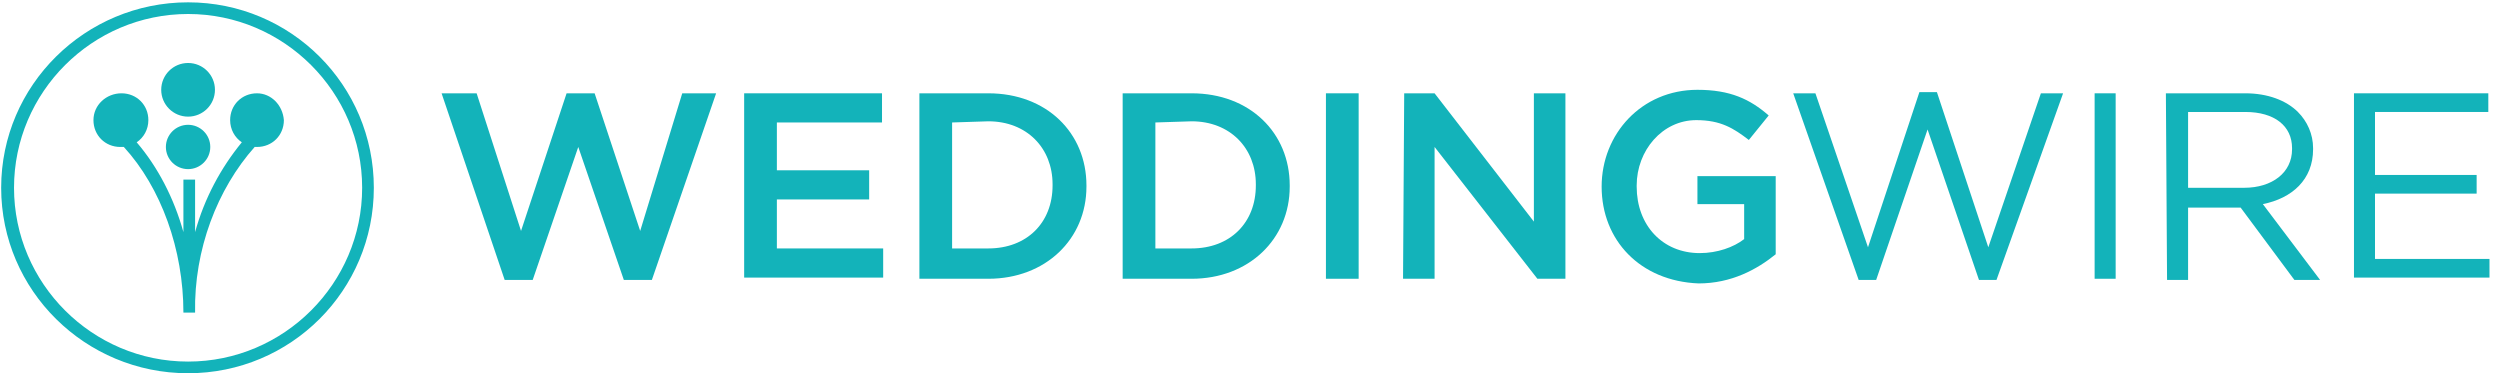
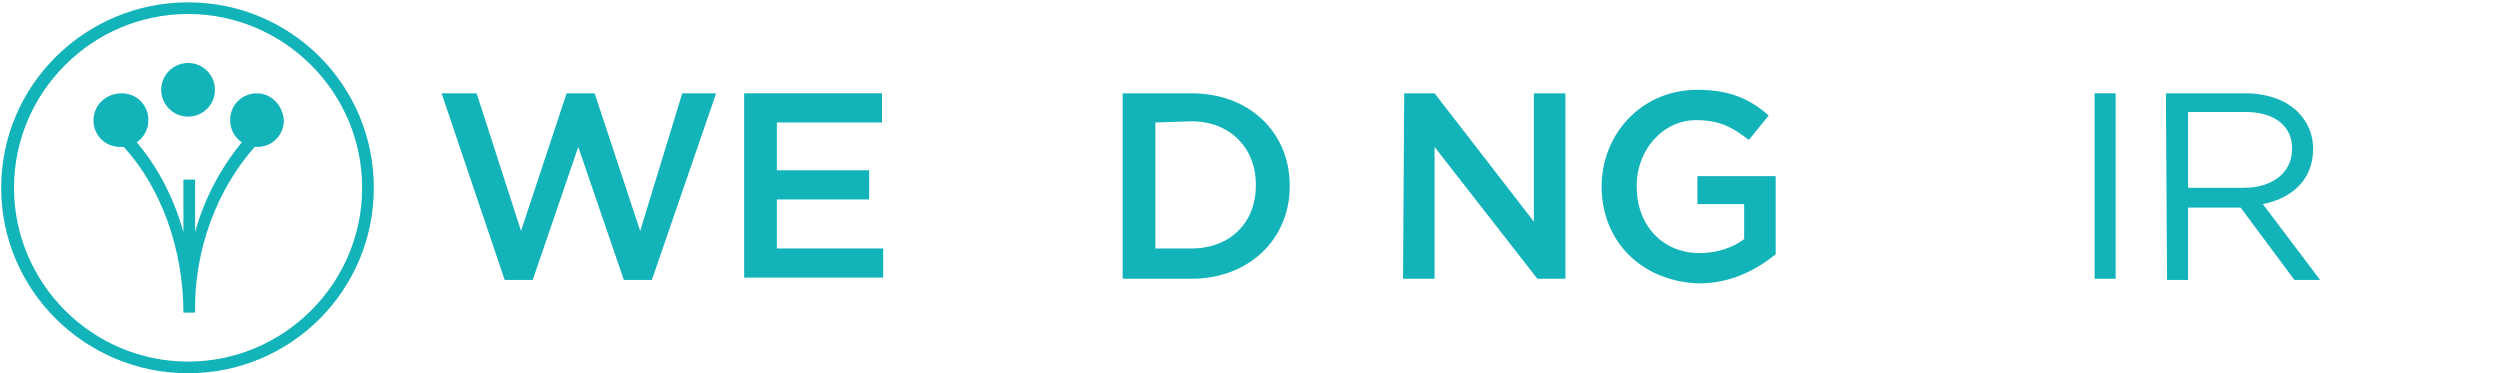
<svg xmlns="http://www.w3.org/2000/svg" width="710" height="106" viewBox="0 0 710 106" fill="none">
  <g clip-path="url(#clip0)">
-     <path d="M53.416 48.031C56.897 48.031 59.719 45.214 59.719 41.738C59.719 38.262 56.897 35.444 53.416 35.444C49.934 35.444 47.112 38.262 47.112 41.738C47.112 45.214 49.934 48.031 53.416 48.031Z" fill="#13B3BA" />
    <path d="M53.416 33.125C57.631 33.125 61.047 29.714 61.047 25.507C61.047 21.299 57.631 17.888 53.416 17.888C49.202 17.888 45.785 21.299 45.785 25.507C45.785 29.714 49.202 33.125 53.416 33.125Z" fill="#13B3BA" />
    <path d="M72.99 26.5C68.677 26.5 65.359 29.812 65.359 34.118C65.359 36.769 66.687 39.087 68.677 40.412C62.705 47.7 58.06 56.312 55.406 65.918V51.012H52.089V65.918C49.434 56.312 44.789 47.368 38.817 40.412C40.808 39.087 42.135 36.769 42.135 34.118C42.135 29.812 38.817 26.5 34.504 26.5C30.191 26.5 26.542 29.812 26.542 34.118C26.542 38.425 29.86 41.737 34.173 41.737H35.168C45.785 53.331 52.089 70.887 52.089 88.775H55.406C55.075 70.887 61.71 53.662 72.327 41.737H72.99C77.303 41.737 80.621 38.425 80.621 34.118C80.289 29.812 76.972 26.5 72.99 26.5Z" fill="#13B3BA" />
    <path d="M53.416 3.975C80.621 3.975 102.85 26.169 102.85 53.331C102.85 80.494 80.621 102.688 53.416 102.688C26.21 102.688 3.981 80.494 3.981 53.331C3.981 26.169 26.21 3.975 53.416 3.975ZM53.416 0.663C24.22 0.663 0.332 24.181 0.332 53.331C0.332 82.481 24.22 106 53.416 106C82.612 106 106.168 82.481 106.168 53.331C106.168 24.181 82.612 0.663 53.416 0.663Z" fill="#13B3BA" />
    <path d="M125.411 26.5H135.364L147.972 65.587L160.911 26.5H168.874L181.813 65.587L193.757 26.5H203.378L185.131 79.5H177.168L164.229 41.737L151.289 79.5H143.327L125.411 26.5Z" fill="#13B3BA" />
    <path d="M211.341 26.5H250.49V34.781H220.631V48.362H246.841V56.644H220.631V70.556H250.822V78.837H211.341V26.5Z" fill="#13B3BA" />
-     <path d="M261.107 26.5H280.682C297.271 26.5 308.551 37.762 308.551 52.669V53C308.551 67.906 296.939 79.168 280.682 79.168H261.107V26.5ZM270.397 34.781V70.556H280.682C291.631 70.556 298.93 63.269 298.93 52.669V52.337C298.93 42.069 291.631 34.45 280.682 34.45L270.397 34.781Z" fill="#13B3BA" />
    <path d="M318.836 26.5H338.411C355 26.5 366.28 37.762 366.28 52.669V53C366.28 67.906 354.668 79.168 338.411 79.168H318.836V26.5ZM328.126 34.781V70.556H338.411C349.36 70.556 356.659 63.269 356.659 52.669V52.337C356.659 42.069 349.36 34.45 338.411 34.45L328.126 34.781Z" fill="#13B3BA" />
-     <path d="M376.565 26.5H385.855V79.168H376.565V26.5Z" fill="#13B3BA" />
    <path d="M398.794 26.5H407.421L435.622 62.937V26.5H444.579V79.168H436.617L407.421 41.737V79.168H398.463L398.794 26.5Z" fill="#13B3BA" />
    <path d="M454.865 53C454.865 38.093 466.145 25.506 482.07 25.506C491.36 25.506 497 28.156 502.308 32.793L496.668 39.75C492.355 36.437 488.706 34.118 481.738 34.118C472.117 34.118 464.818 42.731 464.818 52.668V53C464.818 63.931 472.117 71.881 482.734 71.881C487.71 71.881 492.355 70.225 495.341 67.906V57.968H482.07V50.018H504.299V72.212C498.991 76.518 491.692 80.493 482.402 80.493C465.813 79.831 454.865 68.237 454.865 53Z" fill="#13B3BA" />
-     <path d="M509.275 26.5H515.579L530.509 70.225L545.107 26.169H550.084L564.682 70.225L579.612 26.5H585.916L567.004 79.5H562.028L547.43 36.769L532.831 79.5H527.855L509.275 26.5Z" fill="#13B3BA" />
    <path d="M594.874 26.5H600.846V79.168H594.874V26.5Z" fill="#13B3BA" />
    <path d="M615.112 26.5H637.673C643.976 26.5 649.285 28.487 652.602 31.8C655.257 34.45 656.916 38.093 656.916 42.069V42.4C656.916 51.012 650.944 56.312 642.649 57.968L658.906 79.5H651.607L636.345 58.962H621.416V79.5H615.444L615.112 26.5ZM637.341 53.331C645.303 53.331 650.944 49.025 650.944 42.4V42.069C650.944 35.775 645.967 31.8 637.673 31.8H621.416V53.331H637.341Z" fill="#13B3BA" />
-     <path d="M668.528 26.5H706.682V31.8H674.5V49.687H703.365V54.987H674.5V73.537H707.014V78.837H668.528V26.5Z" fill="#13B3BA" />
  </g>
  <defs>
    <clipPath id="clip0">
      <rect width="710" height="106" fill="white" />
    </clipPath>
  </defs>
</svg>